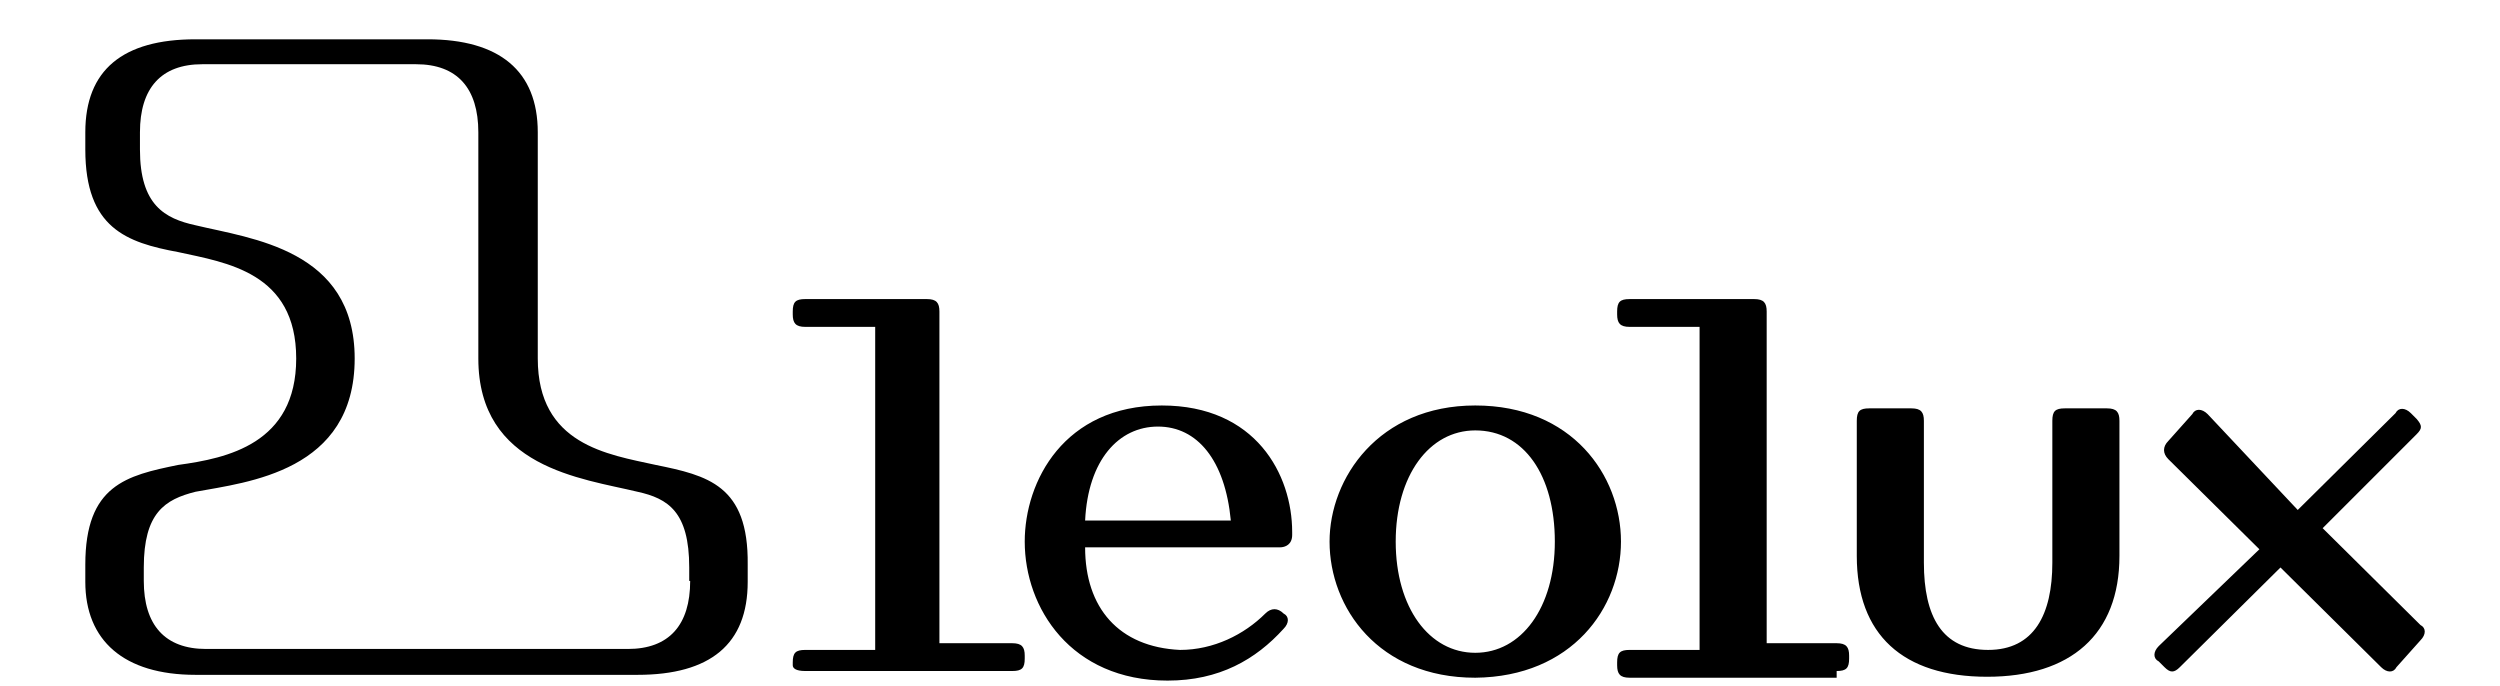
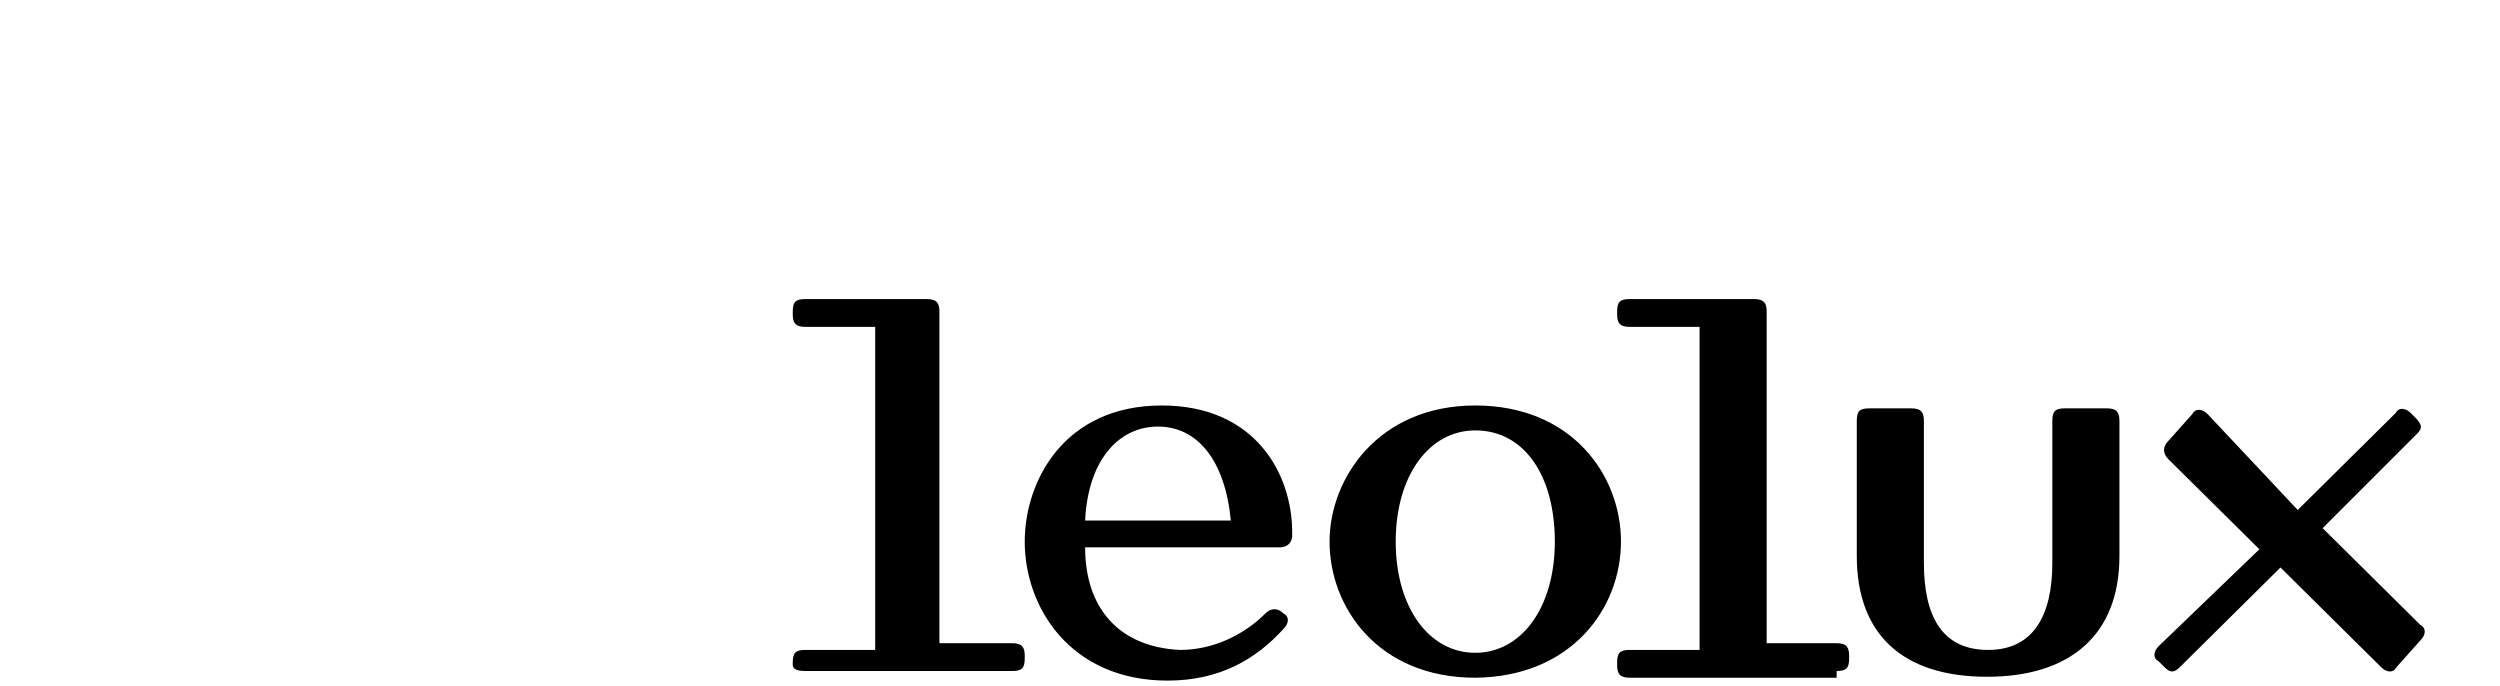
<svg xmlns="http://www.w3.org/2000/svg" version="1.1" id="Layer_1" x="0px" y="0px" viewBox="0 0 260.8 71.6" style="enable-background:new 0 0 260.8 71.6;" xml:space="preserve">
  <g>
    <g>
      <path d="M230.3,43.2c-0.6-0.6-1.3-0.6-1.6,0l-2.5,2.8c-0.6,0.6-0.6,1.3,0,1.9l9.5,9.4l-10.5,10.1c-0.6,0.6-0.6,1.3,0,1.6l0.6,0.6    c0.6,0.6,1,0.6,1.6,0l10.5-10.4l10.5,10.4c0.6,0.6,1.3,0.6,1.6,0l2.5-2.8c0.6-0.6,0.6-1.3,0-1.6l-10.2-10.1l9.8-9.8    c0.6-0.6,0.6-0.9,0-1.6l-0.6-0.6c-0.6-0.6-1.3-0.6-1.6,0l-10.2,10.1L230.3,43.2z M221.1,58V43.9c0-0.9-0.3-1.3-1.3-1.3h-4.4    c-1,0-1.3,0.3-1.3,1.3v14.8c0,5.4-1.9,9.1-6.7,9.1c-4.8,0-6.7-3.5-6.7-9.1V43.9c0-0.9-0.3-1.3-1.3-1.3h-4.4c-1,0-1.3,0.3-1.3,1.3    V58c0,8.2,4.8,12.6,13.6,12.6C216,70.6,221.1,66.2,221.1,58 M191.6,70c1,0,1.3-0.3,1.3-1.3v-0.3c0-0.9-0.3-1.3-1.3-1.3h-7.3V32.5    c0-0.9-0.3-1.3-1.3-1.3h-13c-1,0-1.3,0.3-1.3,1.3v0.3c0,0.9,0.3,1.3,1.3,1.3h7.3v33.7H170c-1,0-1.3,0.3-1.3,1.3v0.3    c0,0.9,0.3,1.3,1.3,1.3h21.6V70z M145.6,56.5c0-6.9,3.5-11.6,8.3-11.6c5.1,0,8.3,4.7,8.3,11.6s-3.5,11.6-8.3,11.6    C149.1,68.1,145.6,63.4,145.6,56.5 M169.1,56.5c0-6.9-5.1-14.2-15.2-14.2s-15.2,7.6-15.2,14.2c0,6.9,5.1,14.2,15.2,14.2    C164,70.6,169.1,63.4,169.1,56.5 M113.2,54.3c0.3-6.3,3.5-9.8,7.6-9.8c4.1,0,7,3.5,7.6,9.8H113.2z M113.2,57.1h20.3    c0.6,0,1.3-0.3,1.3-1.3v-0.3c0-6-3.8-13.2-13.6-13.2c-10.2,0-14.3,7.9-14.3,14.2c0,6.9,4.8,14.5,14.9,14.5c5.4,0,9.2-2.2,12.1-5.4    c0.6-0.6,0.6-1.3,0-1.6l0,0c-0.6-0.6-1.3-0.6-1.9,0c-2.2,2.2-5.4,3.8-8.9,3.8C116.7,67.5,113.2,63.4,113.2,57.1 M105.6,70    c1,0,1.3-0.3,1.3-1.3v-0.3c0-0.9-0.3-1.3-1.3-1.3H98V32.5c0-0.9-0.3-1.3-1.3-1.3H84c-1,0-1.3,0.3-1.3,1.3v0.3    c0,0.9,0.3,1.3,1.3,1.3h7.3v33.7H84c-1,0-1.3,0.3-1.3,1.3v0.3c0,0.3,0.3,0.6,1.3,0.6H105.6z" />
    </g>
  </g>
  <g>
-     <path d="M68.4,48.5c-5-1.1-12.3-2.1-12.3-11.1V13.8c0-6.4-4-9.7-11.5-9.7H20.4c-7.6,0-11.5,3.2-11.5,9.7v1.8   c0,8.2,4.3,9.7,9.7,10.7c5,1.1,12.3,2.1,12.3,11.1l0,0c0,8.9-7.2,10.4-12.3,11.1c-5.4,1.1-9.7,2.1-9.7,10.4v1.8   c0,6.1,4,9.7,11.5,9.7h46.1c7.6,0,11.5-3.2,11.5-9.7v-1.8C78.1,50.6,73.8,49.6,68.4,48.5 M72,60.6c0,4.6-2.2,7.1-6.5,7.1h-44   c-4.3,0-6.5-2.5-6.5-7.1v-1.4c0-5.7,2.2-7.1,5.4-7.9C25.8,50.3,37,49.2,37,37.4l0,0C37,26,26.2,24.9,20.4,23.5   c-3.2-0.7-5.8-2.1-5.8-7.9v-1.8c0-4.6,2.2-7.1,6.5-7.1h22.3c4.3,0,6.5,2.5,6.5,7.1v23.6c0,11.4,10.8,12.5,16.6,13.9   c3.2,0.7,5.4,2.1,5.4,7.9V60.6z" />
-   </g>
+     </g>
</svg>